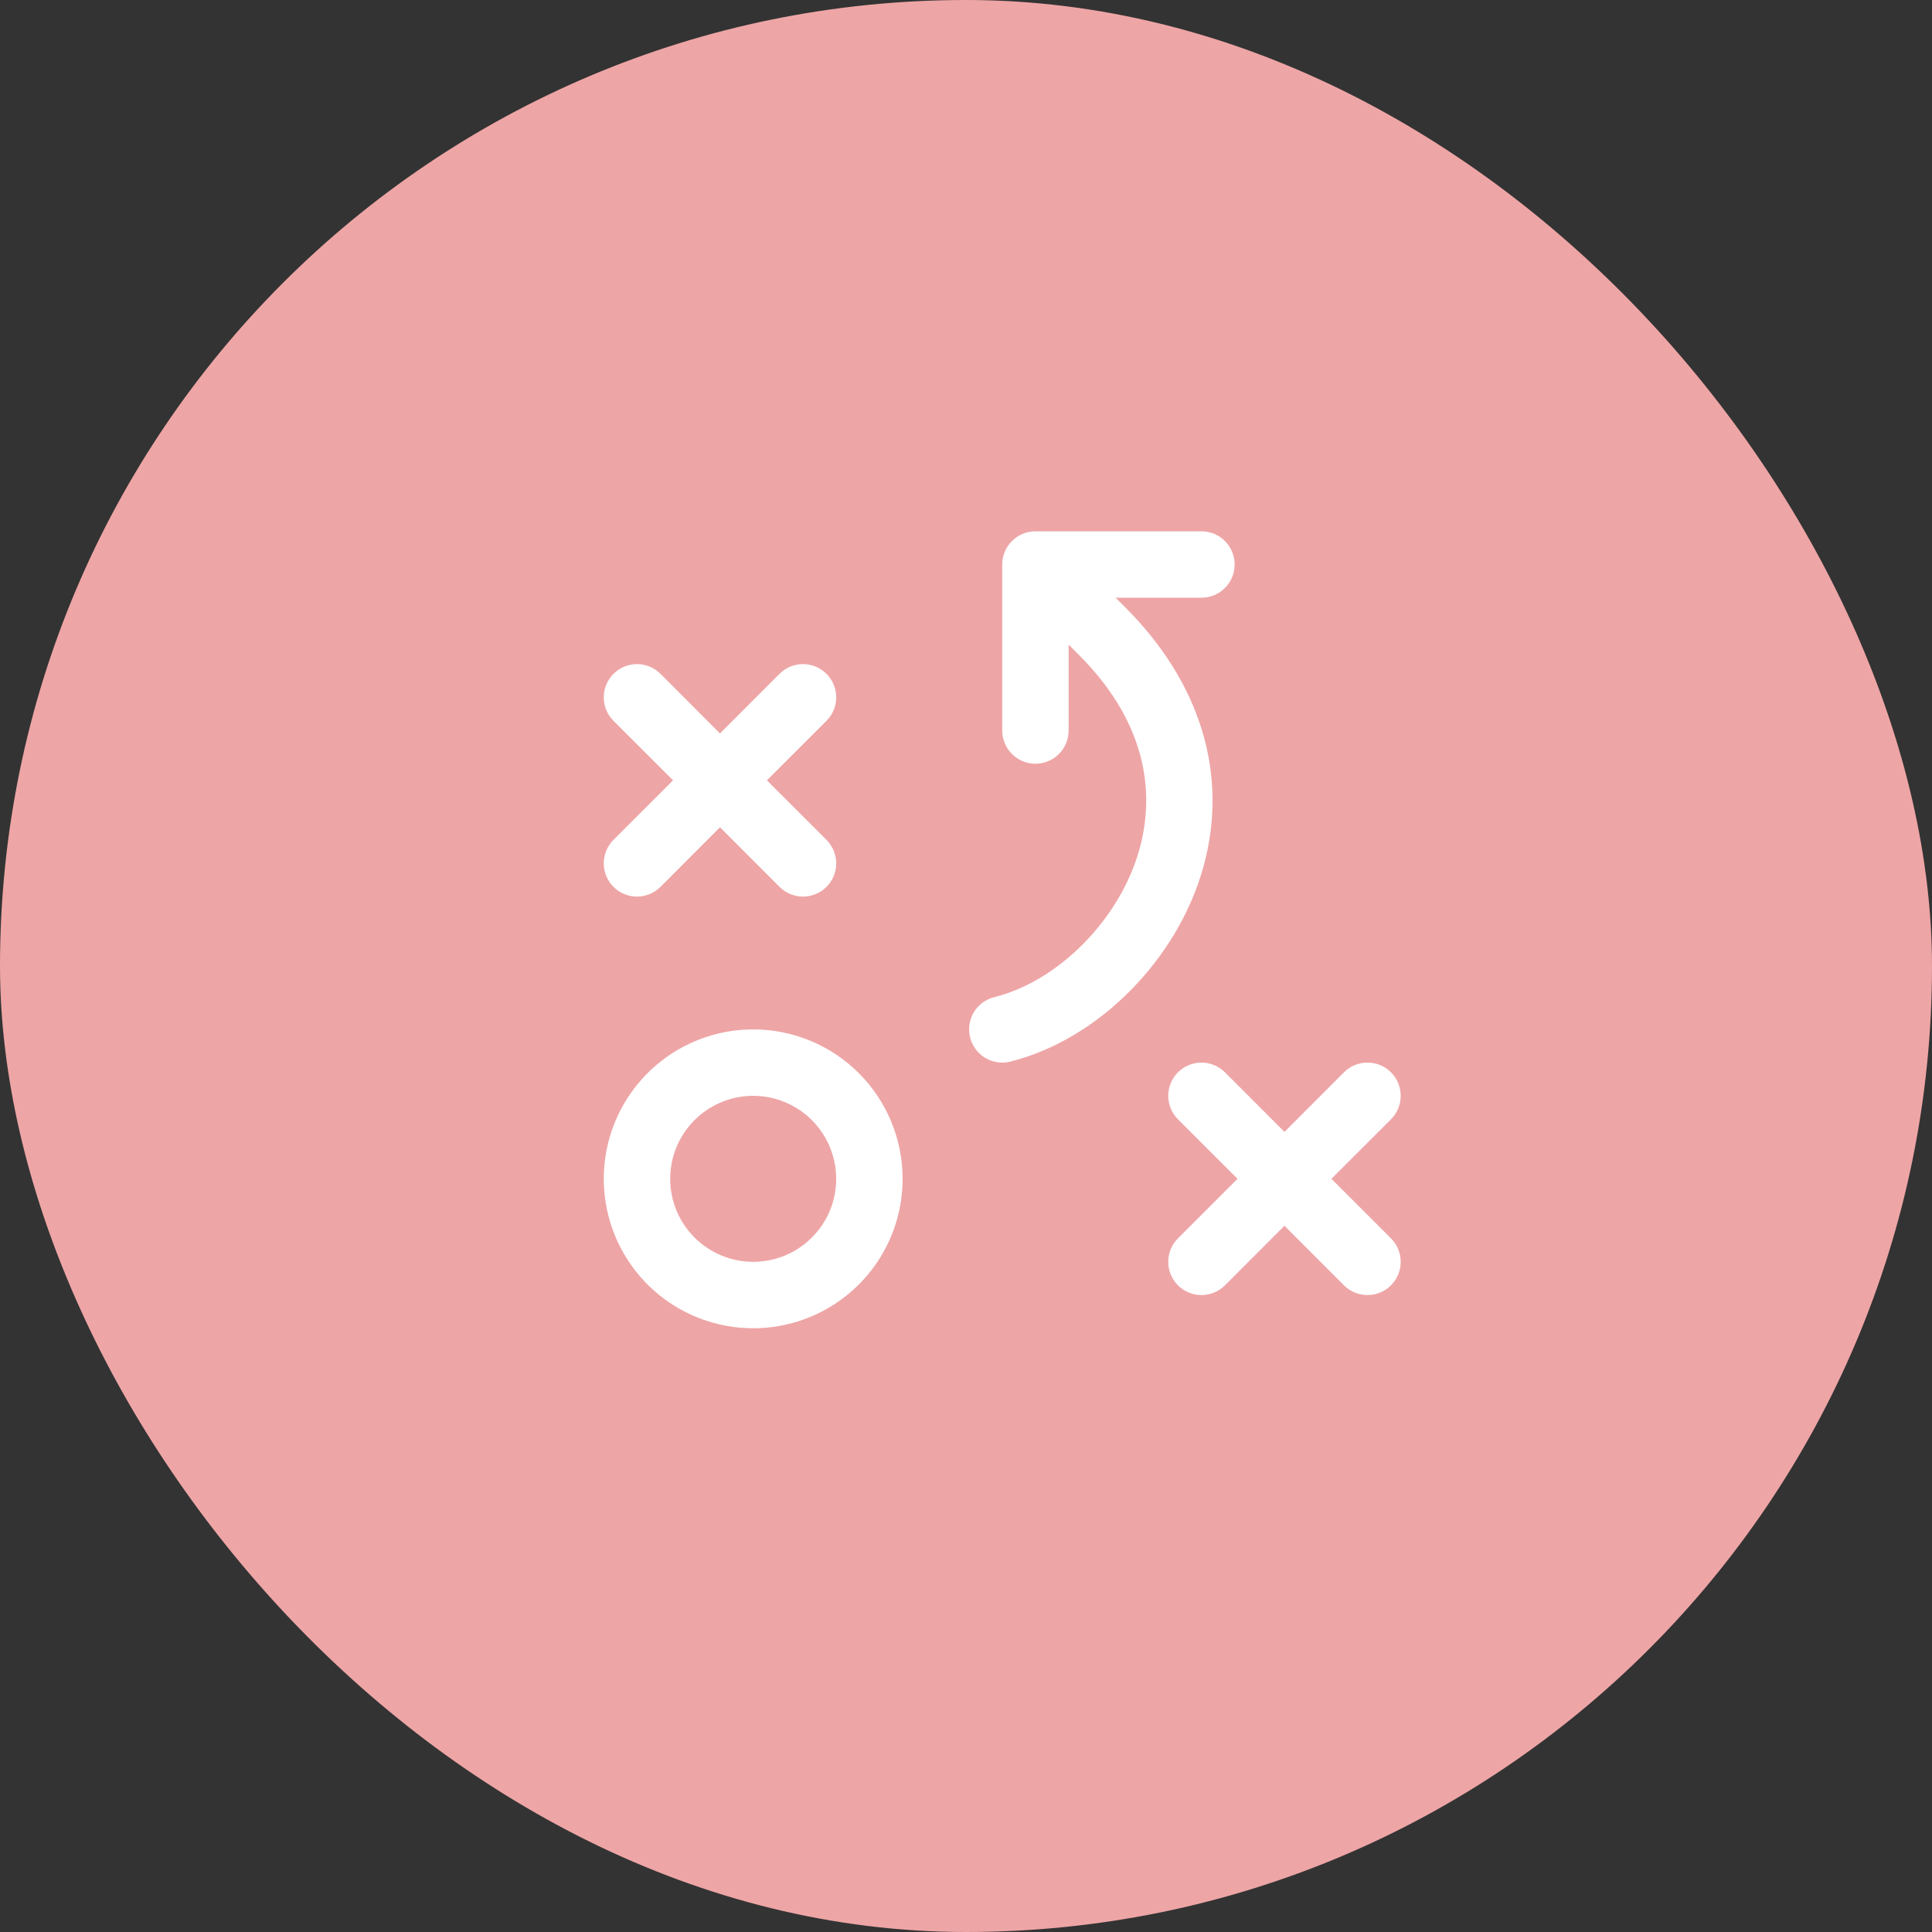
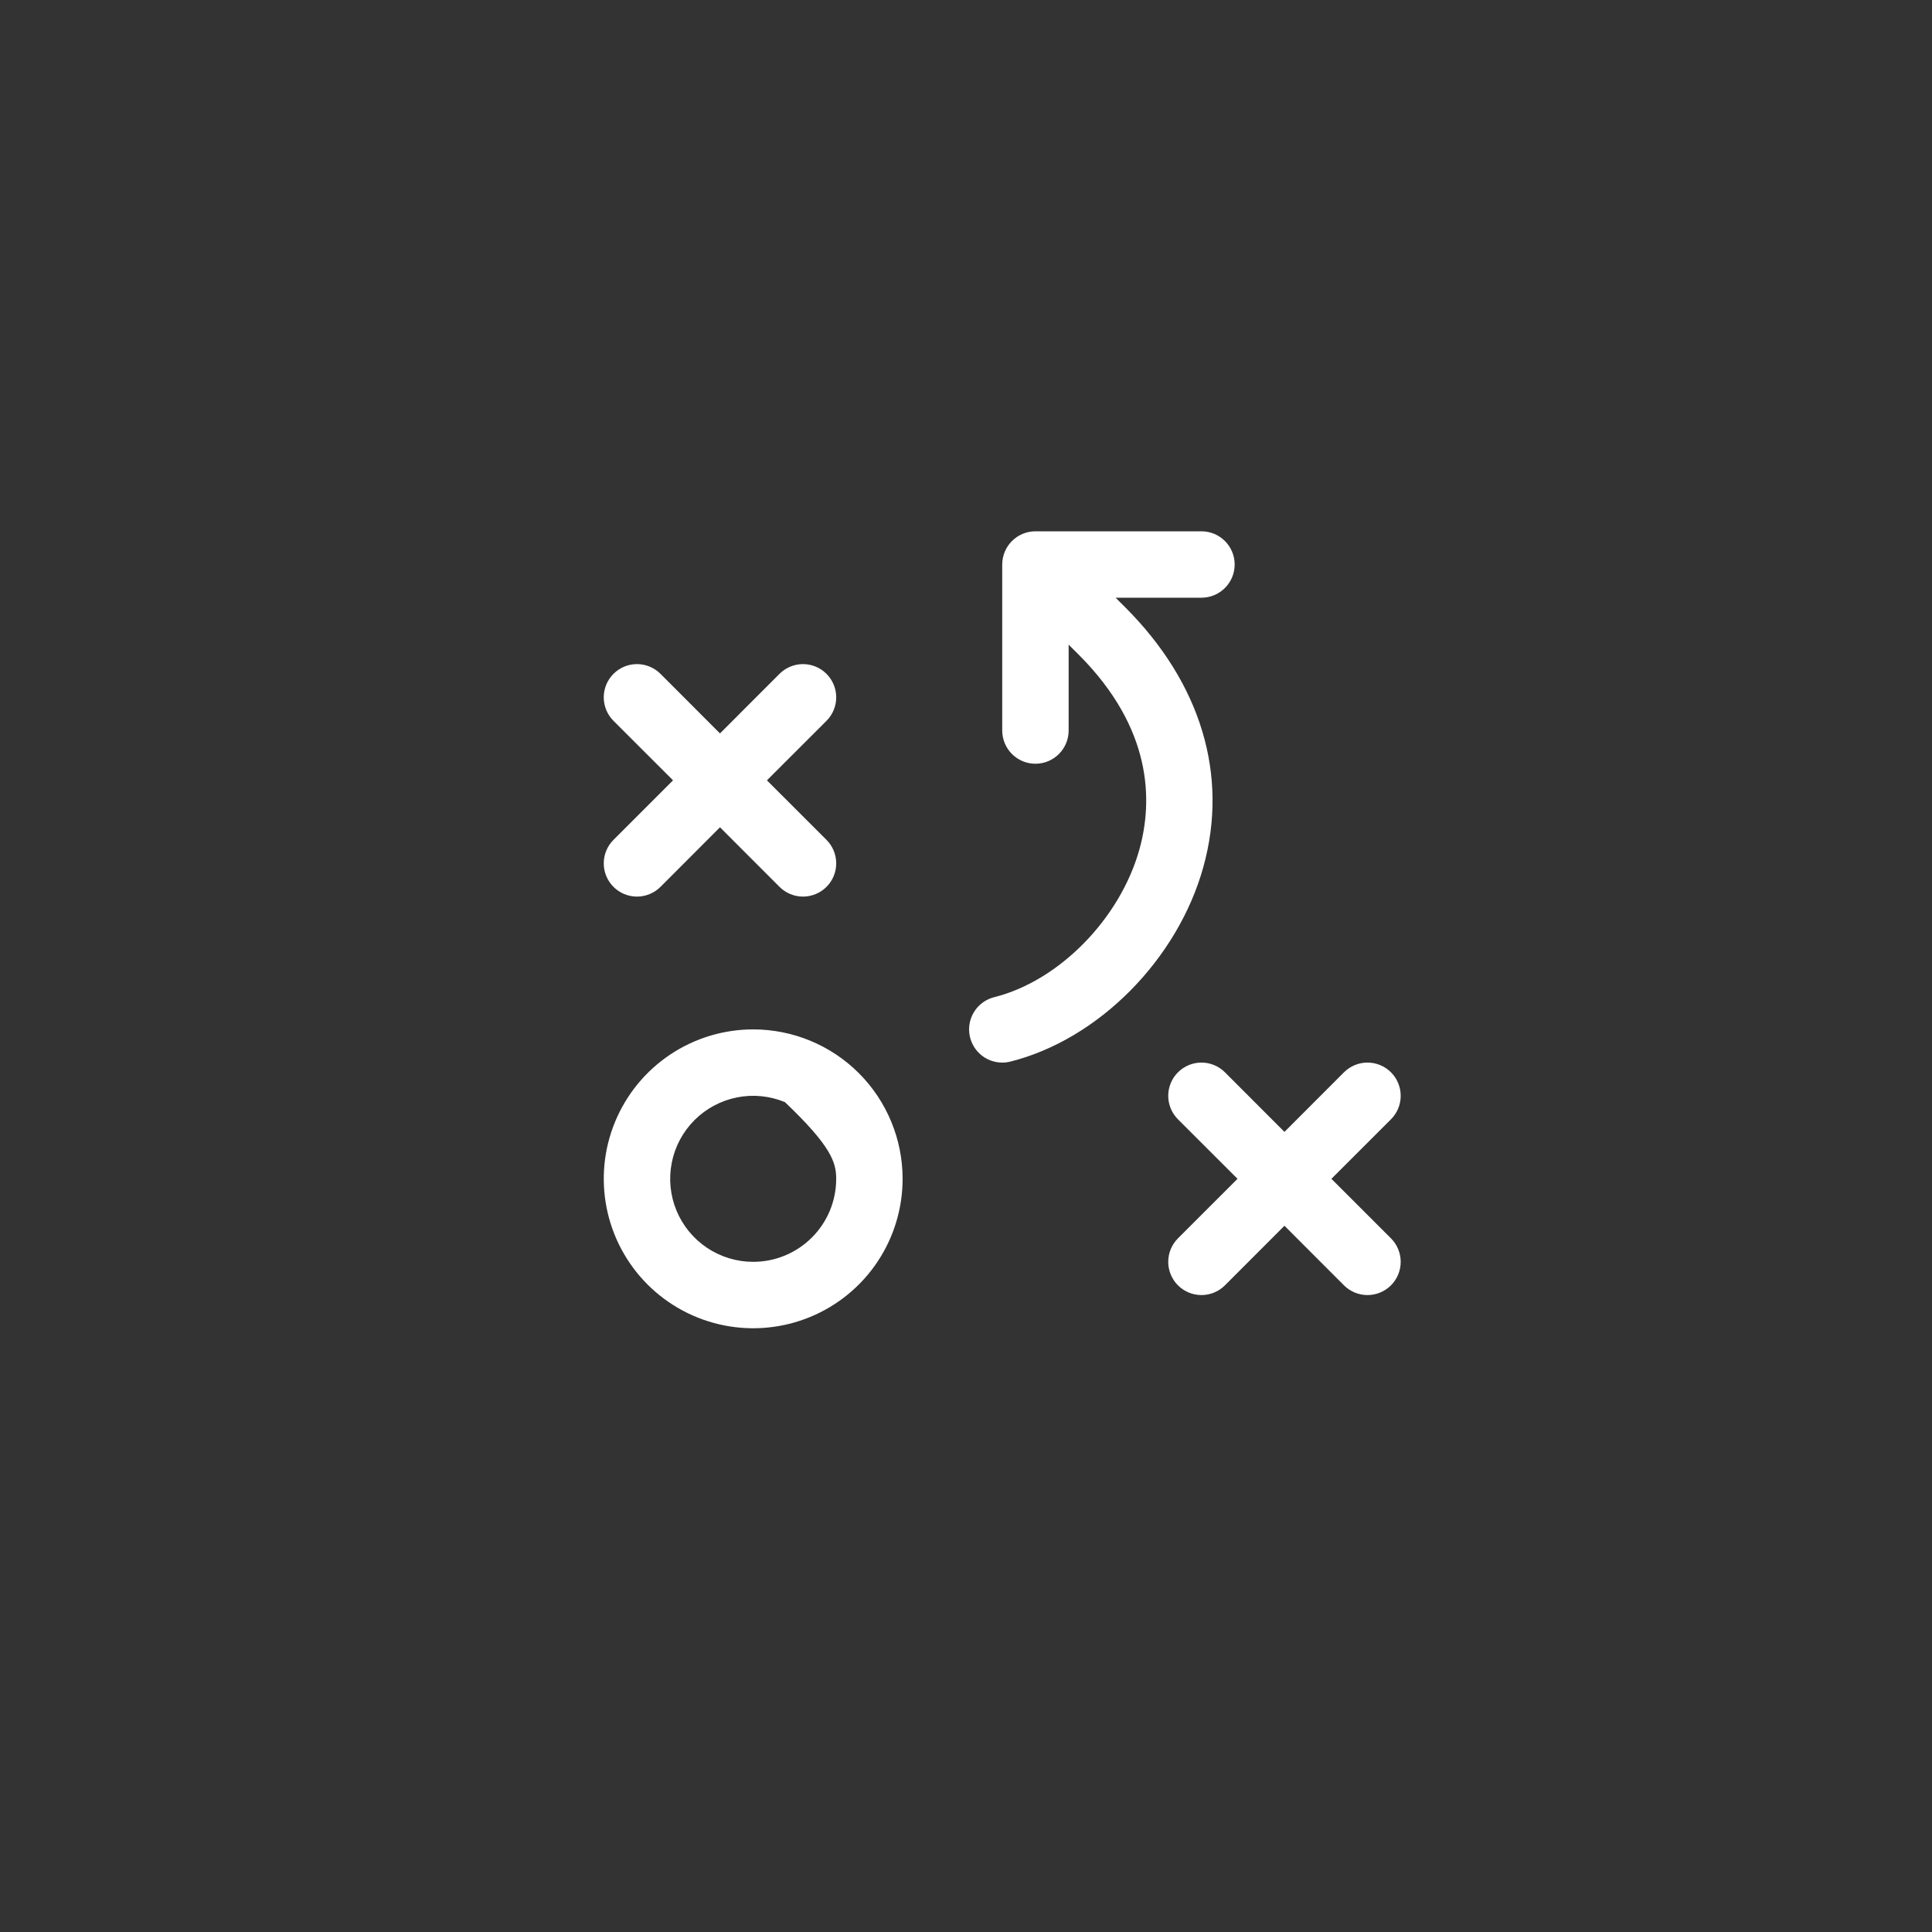
<svg xmlns="http://www.w3.org/2000/svg" width="80" height="80" viewBox="0 0 80 80" fill="none">
  <rect x="0" y="0" width="80" height="80" fill="#333333" stroke="none" />
-   <rect width="80" height="80" rx="40" fill="#EEA5A6" />
-   <path d="M31.188 42.625C29.964 42.625 28.768 42.988 27.75 43.668C26.733 44.348 25.94 45.314 25.472 46.445C25.003 47.575 24.881 48.819 25.12 50.02C25.358 51.22 25.948 52.322 26.813 53.188C27.678 54.053 28.781 54.642 29.981 54.881C31.181 55.12 32.425 54.997 33.556 54.529C34.686 54.061 35.653 53.268 36.333 52.25C37.012 51.233 37.375 50.036 37.375 48.812C37.375 47.172 36.723 45.598 35.563 44.437C34.403 43.277 32.829 42.625 31.188 42.625ZM31.188 52.25C30.508 52.25 29.844 52.048 29.278 51.671C28.713 51.293 28.273 50.756 28.012 50.128C27.752 49.5 27.684 48.809 27.817 48.142C27.949 47.475 28.277 46.863 28.757 46.382C29.238 45.901 29.851 45.574 30.517 45.441C31.184 45.308 31.875 45.377 32.503 45.637C33.132 45.897 33.668 46.337 34.046 46.903C34.424 47.468 34.625 48.133 34.625 48.812C34.625 49.264 34.536 49.711 34.364 50.128C34.191 50.545 33.938 50.924 33.618 51.243C33.299 51.562 32.92 51.816 32.503 51.988C32.086 52.161 31.639 52.25 31.188 52.25ZM25.403 34.777L27.869 32.312L25.403 29.848C25.145 29.59 25 29.24 25 28.875C25 28.51 25.145 28.16 25.403 27.902C25.661 27.644 26.011 27.499 26.376 27.499C26.741 27.499 27.09 27.644 27.349 27.902L29.813 30.369L32.278 27.902C32.536 27.644 32.886 27.499 33.25 27.499C33.615 27.499 33.965 27.644 34.223 27.902C34.481 28.16 34.626 28.51 34.626 28.875C34.626 29.24 34.481 29.59 34.223 29.848L31.757 32.312L34.223 34.777C34.481 35.035 34.626 35.385 34.626 35.75C34.626 36.115 34.481 36.465 34.223 36.723C33.965 36.981 33.615 37.126 33.25 37.126C32.886 37.126 32.536 36.981 32.278 36.723L29.813 34.256L27.349 36.723C27.09 36.981 26.741 37.126 26.376 37.126C26.011 37.126 25.661 36.981 25.403 36.723C25.145 36.465 25 36.115 25 35.75C25 35.385 25.145 35.035 25.403 34.777ZM57.597 51.277C57.725 51.405 57.826 51.557 57.895 51.724C57.964 51.89 58 52.069 58 52.25C58 52.431 57.964 52.61 57.895 52.776C57.826 52.943 57.725 53.095 57.597 53.223C57.469 53.351 57.318 53.452 57.151 53.521C56.984 53.59 56.805 53.626 56.624 53.626C56.444 53.626 56.265 53.59 56.098 53.521C55.931 53.452 55.779 53.351 55.651 53.223L53.187 50.756L50.722 53.223C50.464 53.481 50.114 53.626 49.75 53.626C49.385 53.626 49.035 53.481 48.777 53.223C48.519 52.965 48.374 52.615 48.374 52.25C48.374 51.885 48.519 51.535 48.777 51.277L51.243 48.812L48.777 46.348C48.519 46.09 48.374 45.74 48.374 45.375C48.374 45.01 48.519 44.66 48.777 44.402C49.035 44.144 49.385 43.999 49.75 43.999C50.114 43.999 50.464 44.144 50.722 44.402L53.187 46.869L55.651 44.402C55.91 44.144 56.259 43.999 56.624 43.999C56.989 43.999 57.339 44.144 57.597 44.402C57.855 44.66 58 45.01 58 45.375C58 45.74 57.855 46.09 57.597 46.348L55.131 48.812L57.597 51.277ZM49.83 35.893C48.768 39.731 45.479 43.048 41.833 43.959C41.724 43.986 41.612 44 41.5 44C41.165 43.999 40.841 43.876 40.59 43.654C40.34 43.431 40.179 43.125 40.138 42.792C40.097 42.459 40.179 42.123 40.369 41.847C40.559 41.57 40.843 41.373 41.168 41.291C43.855 40.619 46.385 38.041 47.184 35.159C47.732 33.182 47.737 30.174 44.656 27.098L44.25 26.694V30.25C44.25 30.615 44.105 30.964 43.847 31.222C43.589 31.48 43.24 31.625 42.875 31.625C42.51 31.625 42.161 31.48 41.903 31.222C41.645 30.964 41.5 30.615 41.5 30.25V23.375C41.5 23.01 41.645 22.661 41.903 22.403C42.161 22.145 42.51 22 42.875 22H49.75C50.114 22 50.464 22.145 50.722 22.403C50.98 22.661 51.125 23.01 51.125 23.375C51.125 23.74 50.98 24.089 50.722 24.347C50.464 24.605 50.114 24.75 49.75 24.75H46.194L46.598 25.152C49.732 28.289 50.88 32.103 49.83 35.893Z" fill="white" />
+   <path d="M31.188 42.625C29.964 42.625 28.768 42.988 27.75 43.668C26.733 44.348 25.94 45.314 25.472 46.445C25.003 47.575 24.881 48.819 25.12 50.02C25.358 51.22 25.948 52.322 26.813 53.188C27.678 54.053 28.781 54.642 29.981 54.881C31.181 55.12 32.425 54.997 33.556 54.529C34.686 54.061 35.653 53.268 36.333 52.25C37.012 51.233 37.375 50.036 37.375 48.812C37.375 47.172 36.723 45.598 35.563 44.437C34.403 43.277 32.829 42.625 31.188 42.625ZM31.188 52.25C30.508 52.25 29.844 52.048 29.278 51.671C28.713 51.293 28.273 50.756 28.012 50.128C27.752 49.5 27.684 48.809 27.817 48.142C27.949 47.475 28.277 46.863 28.757 46.382C29.238 45.901 29.851 45.574 30.517 45.441C31.184 45.308 31.875 45.377 32.503 45.637C34.424 47.468 34.625 48.133 34.625 48.812C34.625 49.264 34.536 49.711 34.364 50.128C34.191 50.545 33.938 50.924 33.618 51.243C33.299 51.562 32.92 51.816 32.503 51.988C32.086 52.161 31.639 52.25 31.188 52.25ZM25.403 34.777L27.869 32.312L25.403 29.848C25.145 29.59 25 29.24 25 28.875C25 28.51 25.145 28.16 25.403 27.902C25.661 27.644 26.011 27.499 26.376 27.499C26.741 27.499 27.09 27.644 27.349 27.902L29.813 30.369L32.278 27.902C32.536 27.644 32.886 27.499 33.25 27.499C33.615 27.499 33.965 27.644 34.223 27.902C34.481 28.16 34.626 28.51 34.626 28.875C34.626 29.24 34.481 29.59 34.223 29.848L31.757 32.312L34.223 34.777C34.481 35.035 34.626 35.385 34.626 35.75C34.626 36.115 34.481 36.465 34.223 36.723C33.965 36.981 33.615 37.126 33.25 37.126C32.886 37.126 32.536 36.981 32.278 36.723L29.813 34.256L27.349 36.723C27.09 36.981 26.741 37.126 26.376 37.126C26.011 37.126 25.661 36.981 25.403 36.723C25.145 36.465 25 36.115 25 35.75C25 35.385 25.145 35.035 25.403 34.777ZM57.597 51.277C57.725 51.405 57.826 51.557 57.895 51.724C57.964 51.89 58 52.069 58 52.25C58 52.431 57.964 52.61 57.895 52.776C57.826 52.943 57.725 53.095 57.597 53.223C57.469 53.351 57.318 53.452 57.151 53.521C56.984 53.59 56.805 53.626 56.624 53.626C56.444 53.626 56.265 53.59 56.098 53.521C55.931 53.452 55.779 53.351 55.651 53.223L53.187 50.756L50.722 53.223C50.464 53.481 50.114 53.626 49.75 53.626C49.385 53.626 49.035 53.481 48.777 53.223C48.519 52.965 48.374 52.615 48.374 52.25C48.374 51.885 48.519 51.535 48.777 51.277L51.243 48.812L48.777 46.348C48.519 46.09 48.374 45.74 48.374 45.375C48.374 45.01 48.519 44.66 48.777 44.402C49.035 44.144 49.385 43.999 49.75 43.999C50.114 43.999 50.464 44.144 50.722 44.402L53.187 46.869L55.651 44.402C55.91 44.144 56.259 43.999 56.624 43.999C56.989 43.999 57.339 44.144 57.597 44.402C57.855 44.66 58 45.01 58 45.375C58 45.74 57.855 46.09 57.597 46.348L55.131 48.812L57.597 51.277ZM49.83 35.893C48.768 39.731 45.479 43.048 41.833 43.959C41.724 43.986 41.612 44 41.5 44C41.165 43.999 40.841 43.876 40.59 43.654C40.34 43.431 40.179 43.125 40.138 42.792C40.097 42.459 40.179 42.123 40.369 41.847C40.559 41.57 40.843 41.373 41.168 41.291C43.855 40.619 46.385 38.041 47.184 35.159C47.732 33.182 47.737 30.174 44.656 27.098L44.25 26.694V30.25C44.25 30.615 44.105 30.964 43.847 31.222C43.589 31.48 43.24 31.625 42.875 31.625C42.51 31.625 42.161 31.48 41.903 31.222C41.645 30.964 41.5 30.615 41.5 30.25V23.375C41.5 23.01 41.645 22.661 41.903 22.403C42.161 22.145 42.51 22 42.875 22H49.75C50.114 22 50.464 22.145 50.722 22.403C50.98 22.661 51.125 23.01 51.125 23.375C51.125 23.74 50.98 24.089 50.722 24.347C50.464 24.605 50.114 24.75 49.75 24.75H46.194L46.598 25.152C49.732 28.289 50.88 32.103 49.83 35.893Z" fill="white" />
</svg>